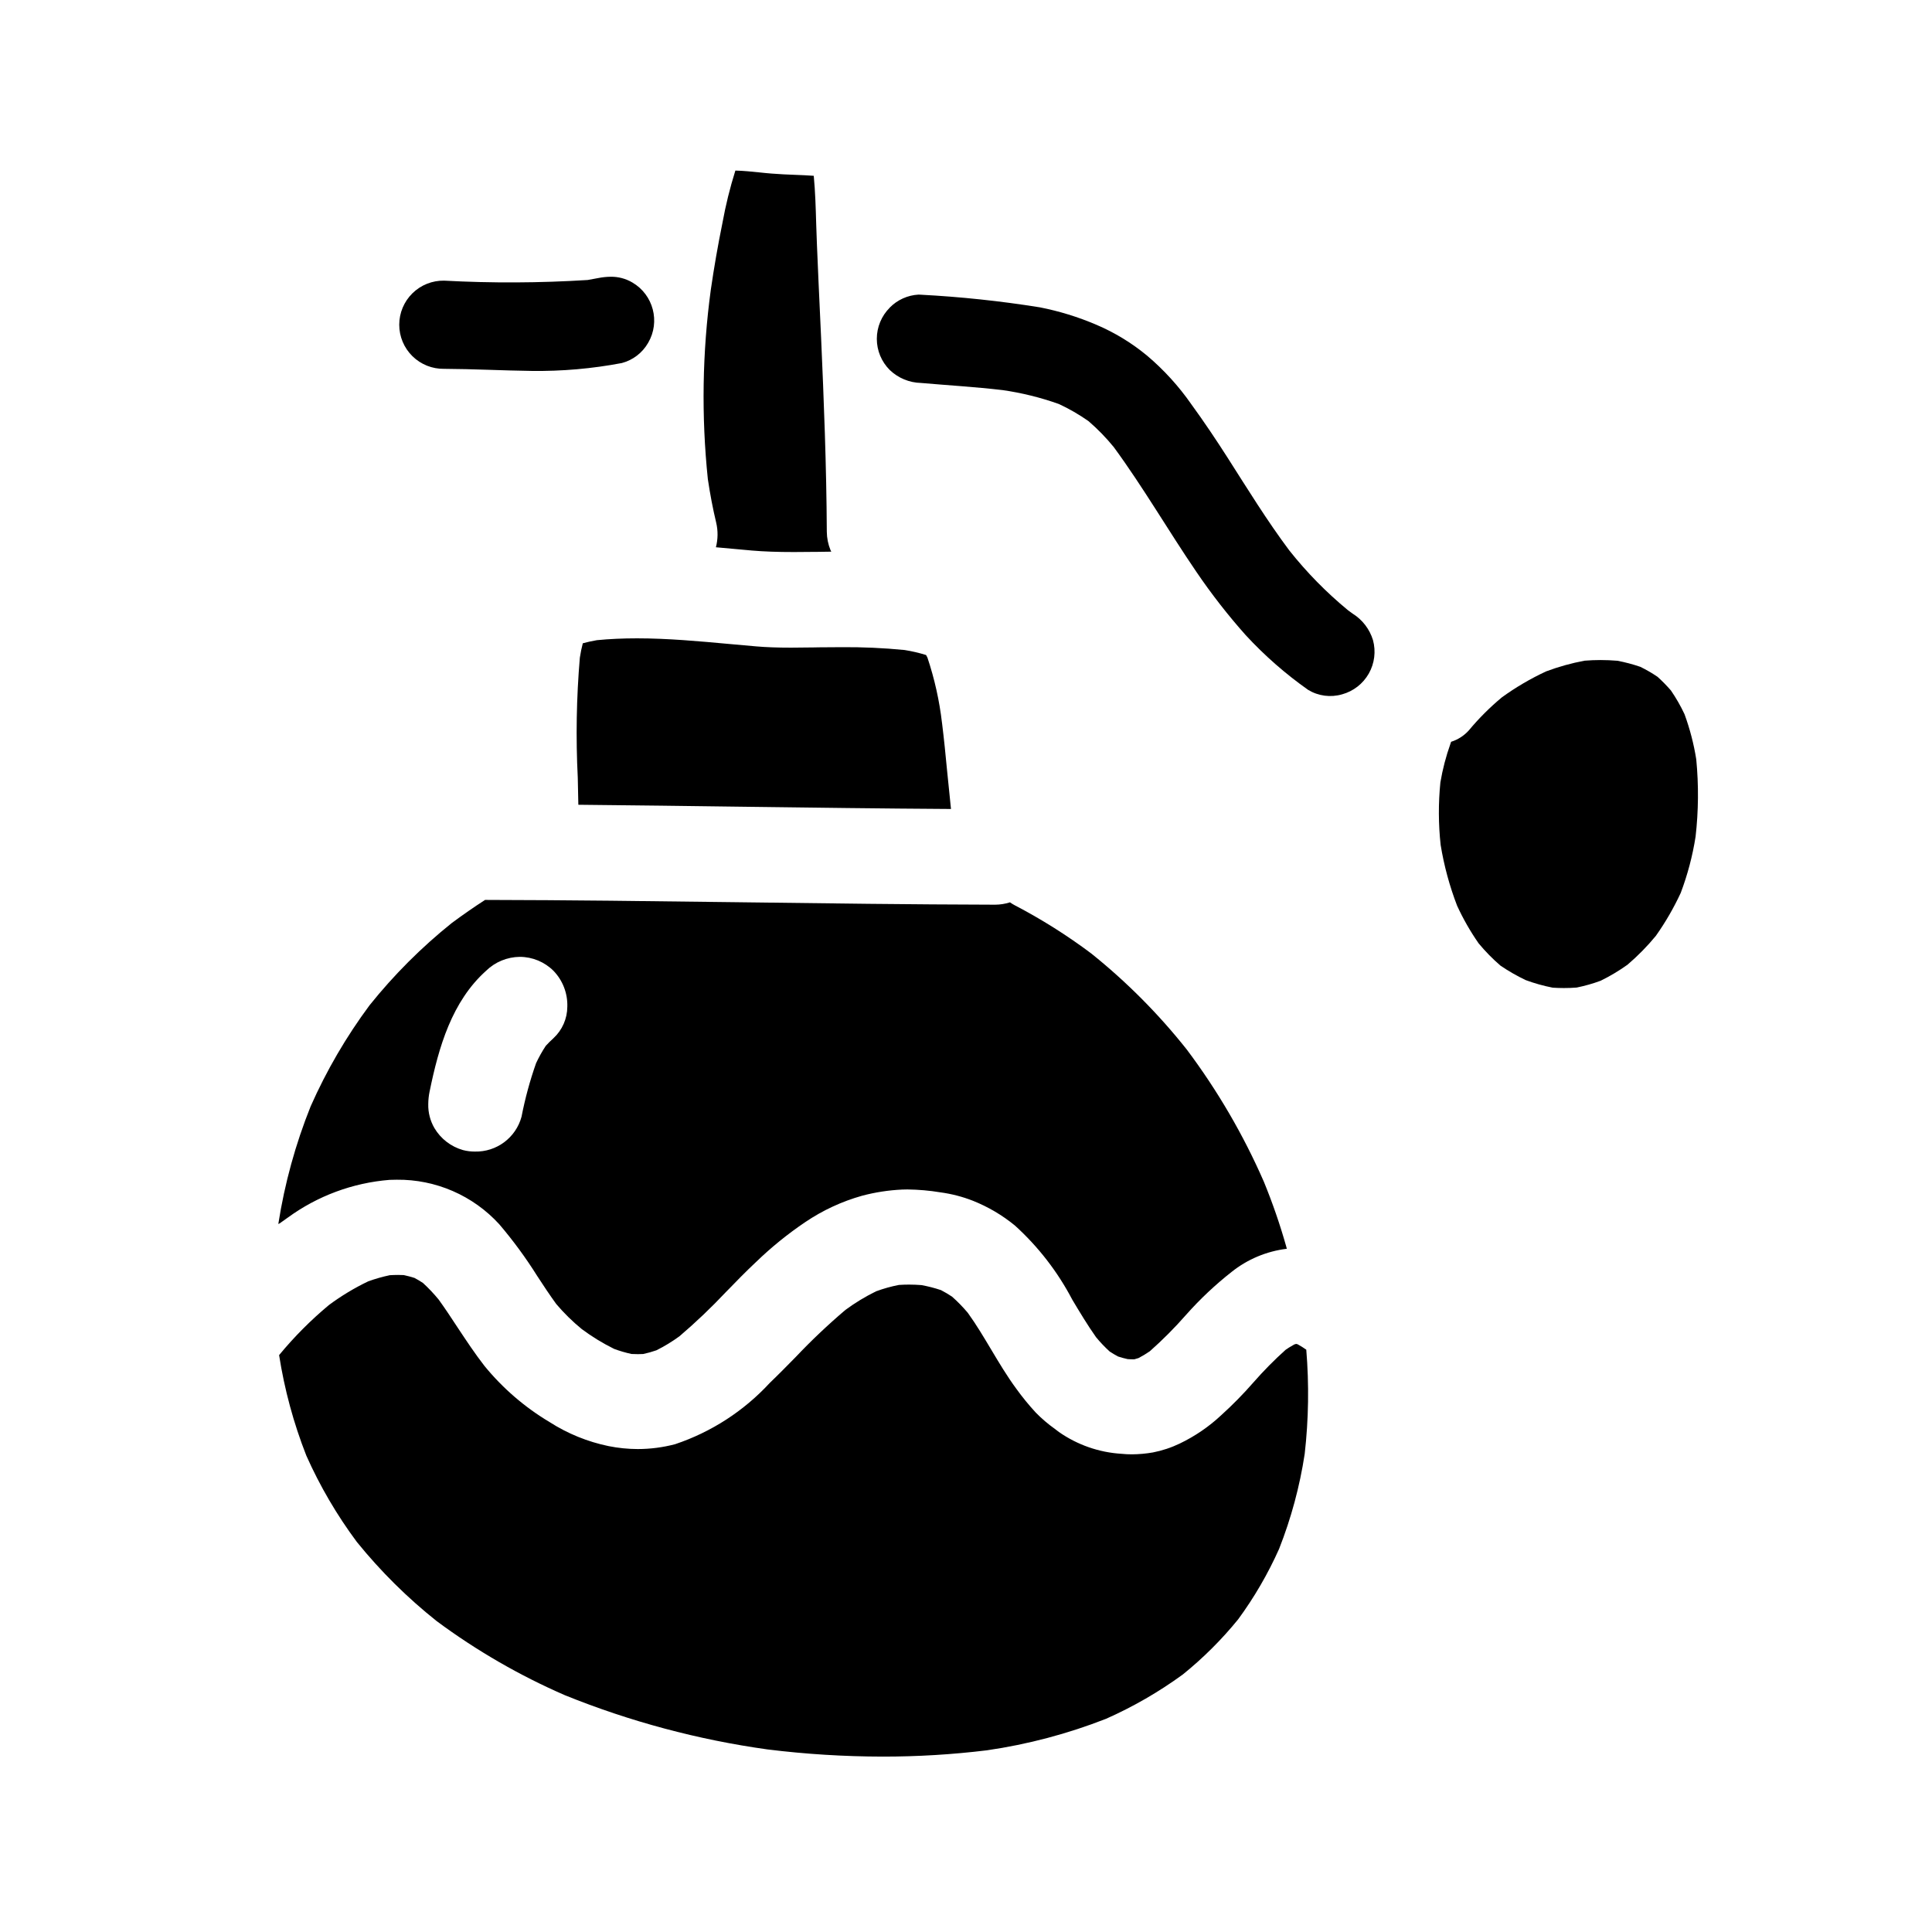
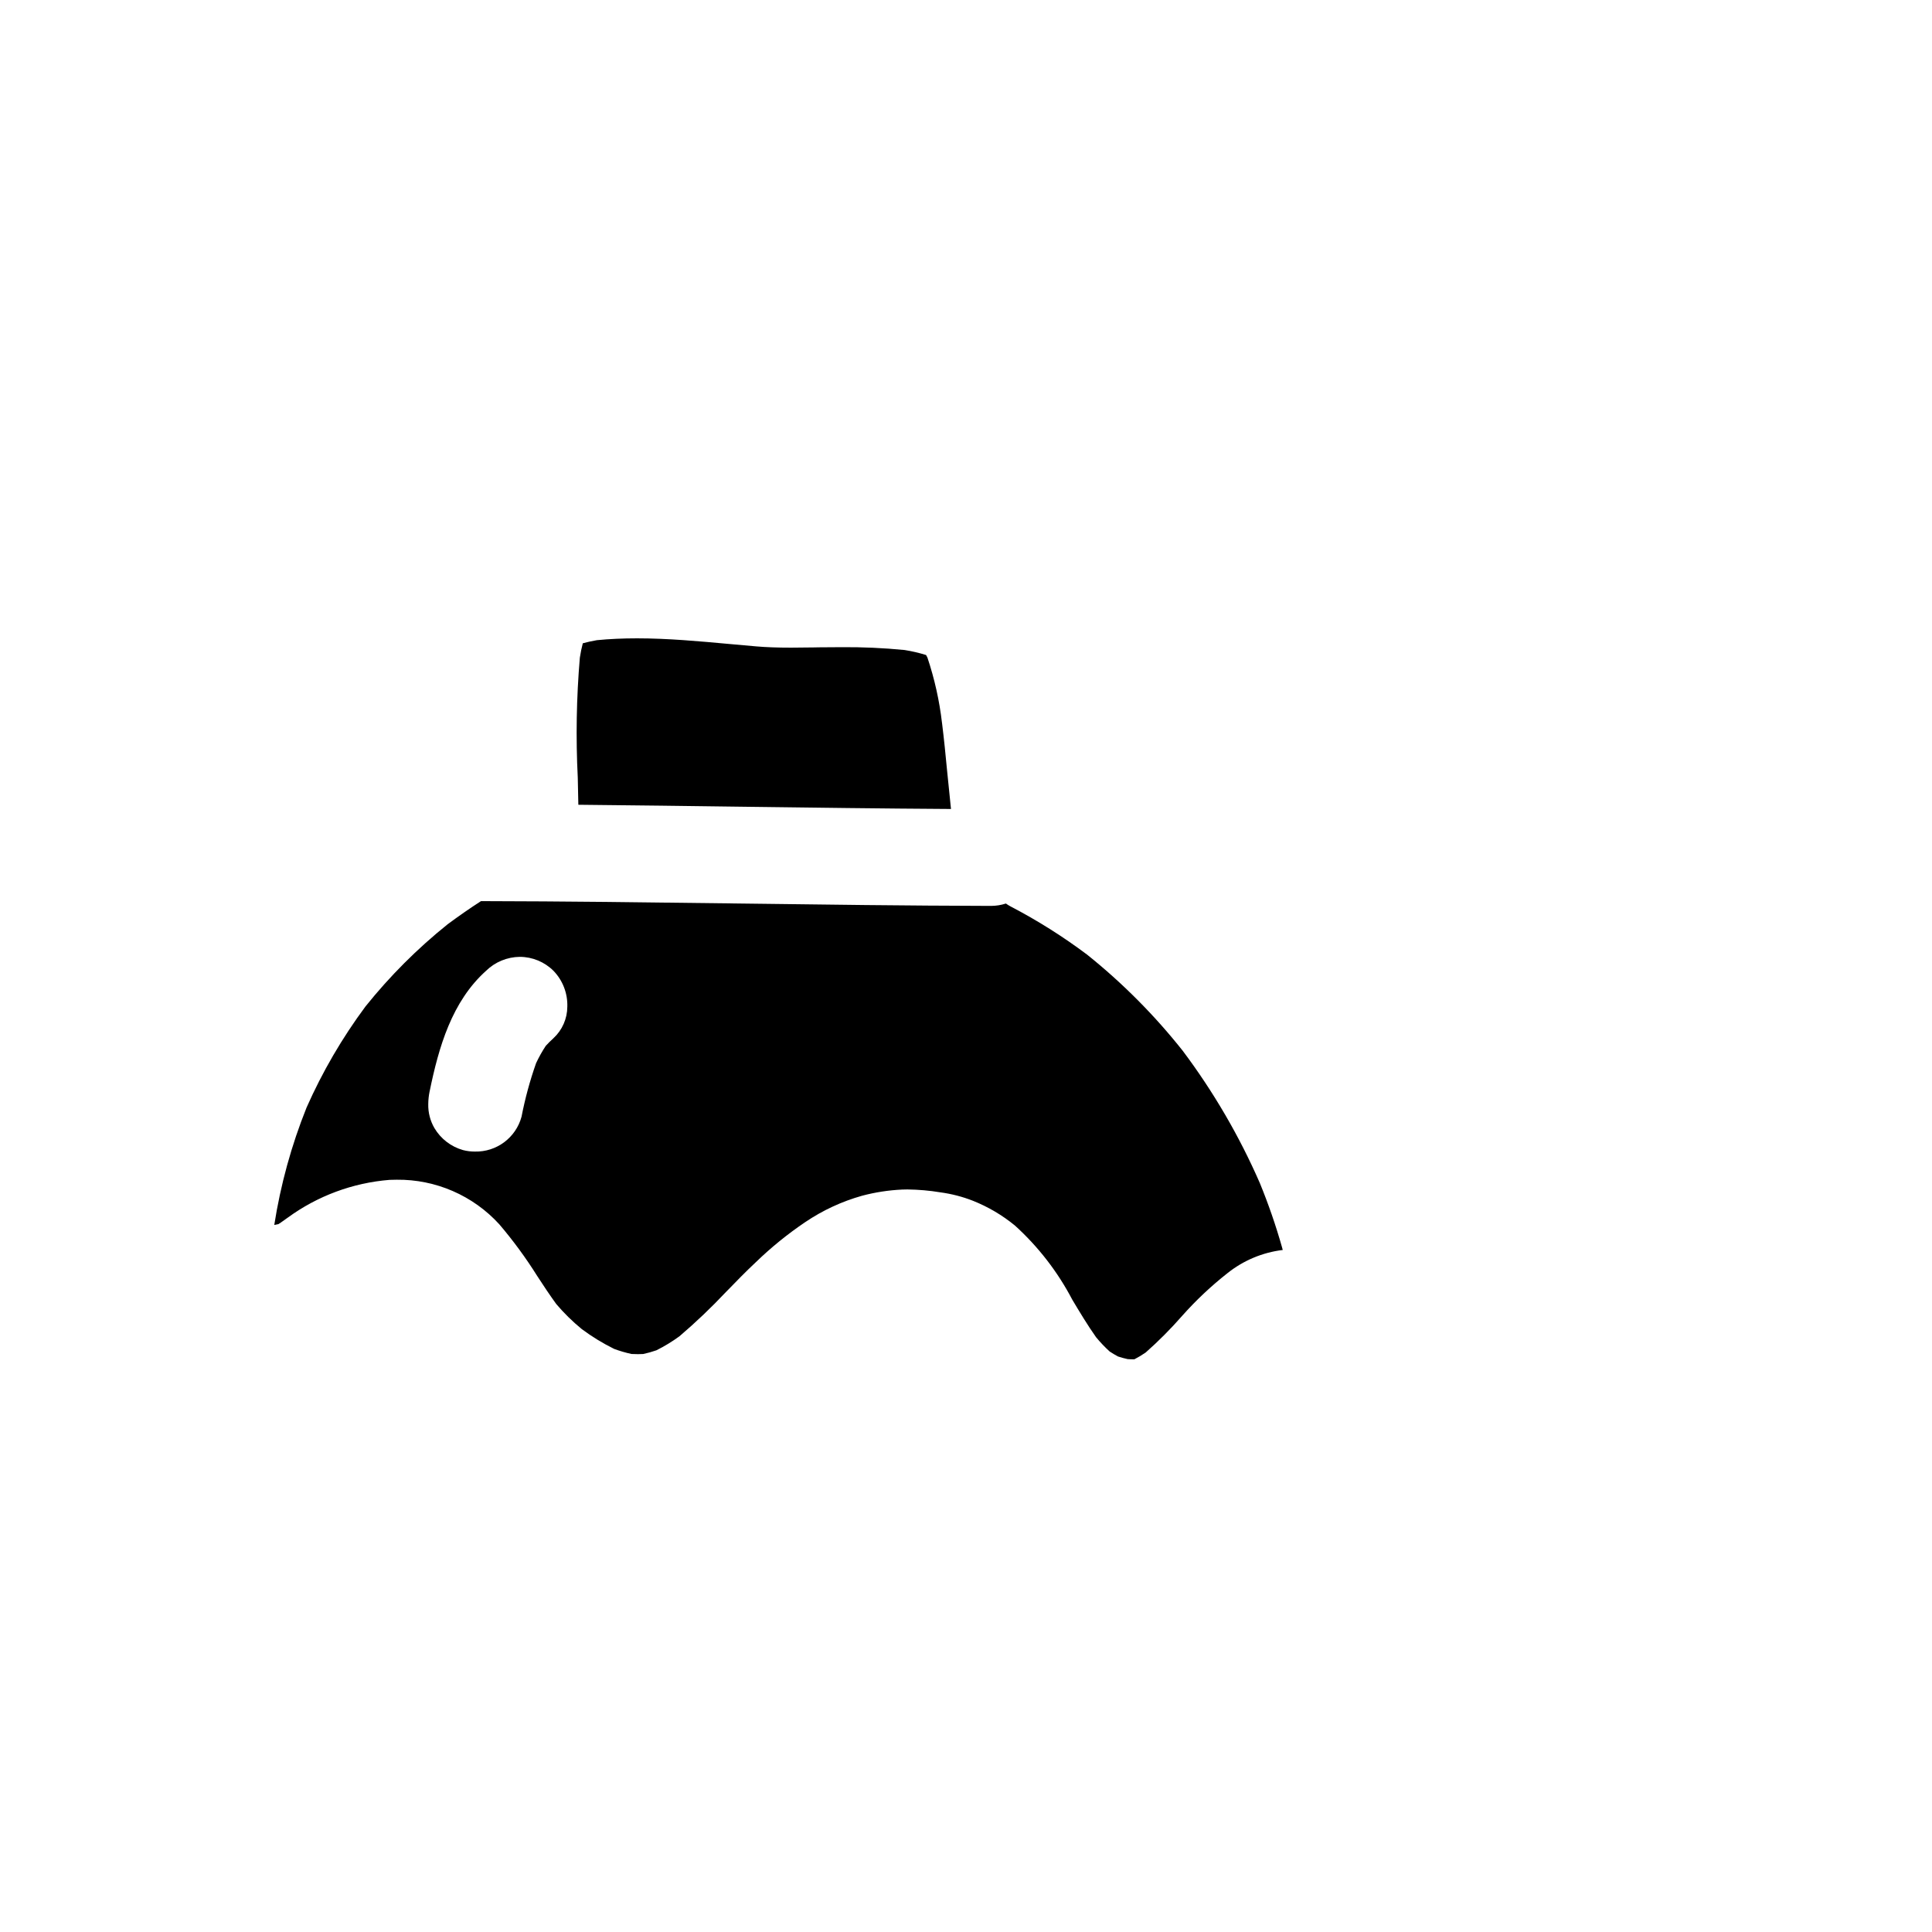
<svg xmlns="http://www.w3.org/2000/svg" fill="#000000" width="800px" height="800px" version="1.1" viewBox="144 144 512 512">
  <g>
    <path d="m297.27 357.27h0.027c14.578 0.148 29.141 0.32 43.691 0.523 18.039 0.234 36.688 0.484 55.035 0.594v-0.027c0-0.129-0.035-0.262-0.047-0.395-0.348-3.246-0.656-6.473-0.984-9.691-0.395-4.164-0.82-8.473-1.348-12.695l-0.004 0.004c-0.684-5.891-1.98-11.695-3.863-17.32-0.109-0.227-0.227-0.457-0.359-0.676-1.859-0.578-3.762-1.02-5.688-1.324-5.586-0.551-11.195-0.801-16.805-0.754-1.945 0-3.871 0.02-5.805 0.039l-1.52 0.027c-1.992 0.031-3.973 0.059-5.965 0.059-3.609 0-6.543-0.105-9.246-0.336-2.363-0.199-4.723-0.418-7.086-0.633-8.02-0.734-16.312-1.5-24.477-1.5-3.805 0-7.293 0.16-10.652 0.488-1.41 0.246-2.617 0.516-3.727 0.824-0.309 1.156-0.566 2.41-0.789 3.852l0.004 0.004c-0.898 10.559-1.082 21.164-0.547 31.75 0.051 2.402 0.117 4.801 0.152 7.188z" />
-     <path d="m333.79 282.48c0.512 2.156 0.488 4.406-0.066 6.555h0.027l0.473 0.039 4.723 0.43 4.348 0.395c3.231 0.27 6.66 0.395 11.113 0.395 2 0 4.004-0.027 6.004-0.047h0.301l3.543-0.051v-0.02h0.035c-0.059-0.125-0.137-0.242-0.191-0.375l-0.004-0.004c-0.633-1.547-0.969-3.203-0.984-4.875-0.09-17.465-0.789-35.074-1.516-51.504l-0.188-4.086c-0.316-6.816-0.633-13.625-0.91-20.445-0.082-1.863-0.141-3.727-0.199-5.59-0.117-4.172-0.246-8.492-0.645-12.707-1.605-0.117-3.148-0.188-4.746-0.246-2.156-0.086-4.309-0.168-6.461-0.348-1.062-0.078-2.141-0.195-3.219-0.309-2.074-0.207-4.223-0.438-6.332-0.484l-0.02 0.02-0.004 0.008c-1.422 4.527-2.562 9.145-3.41 13.812-1.215 5.977-2.238 11.859-3.09 17.734v0.004c-2.258 16.629-2.523 33.473-0.789 50.168 0.605 4.082 1.328 7.848 2.207 11.531z" />
-     <path d="m593.53 345.26c-0.648-4.086-1.691-8.098-3.113-11.984-1.027-2.191-2.234-4.297-3.606-6.297-1.105-1.273-2.289-2.484-3.543-3.617-1.453-0.988-2.981-1.871-4.559-2.644-1.992-0.684-4.027-1.223-6.094-1.613-1.496-0.121-2.992-0.188-4.461-0.188-1.398 0-2.805 0.059-4.203 0.168-3.481 0.645-6.898 1.598-10.215 2.84-4.117 1.914-8.047 4.215-11.723 6.879-3.191 2.656-6.137 5.602-8.789 8.793-1.262 1.391-2.871 2.422-4.664 2.984-0.059 0.184-0.117 0.355-0.176 0.523-1.184 3.324-2.078 6.75-2.664 10.23-0.555 5.512-0.535 11.066 0.066 16.57 0.898 5.508 2.359 10.91 4.363 16.117 1.602 3.488 3.512 6.828 5.707 9.98 1.762 2.125 3.695 4.102 5.789 5.902 2.121 1.445 4.352 2.723 6.668 3.828 2.332 0.863 4.731 1.535 7.176 2.012 1.004 0.066 1.992 0.098 2.977 0.098 1.129 0 2.238-0.039 3.371-0.129h-0.004c2.16-0.438 4.285-1.039 6.352-1.805 2.484-1.215 4.863-2.637 7.113-4.242 2.723-2.324 5.238-4.879 7.512-7.641 2.543-3.59 4.75-7.406 6.602-11.395 1.82-4.824 3.141-9.824 3.938-14.918 0.777-6.793 0.836-13.648 0.18-20.453z" />
-     <path d="m487.91 500.26-0.316-0.098h-0.082l-0.062 0.02h-0.16l-0.137 0.07h-0.07c-0.156 0.086-0.316 0.172-0.469 0.266-0.711 0.395-1.305 0.766-1.895 1.18v-0.004c-3.035 2.727-5.898 5.629-8.582 8.699-2.652 3.035-5.477 5.91-8.461 8.613-3.269 3.062-6.984 5.606-11.023 7.543-2.258 1.086-4.644 1.879-7.102 2.359-1.852 0.324-3.727 0.492-5.602 0.504-0.91 0.004-1.816-0.043-2.719-0.137-5.961-0.359-11.711-2.363-16.609-5.785l-1.07-0.816c-1.812-1.289-3.508-2.738-5.062-4.328-1.84-1.996-3.555-4.098-5.144-6.297-2.438-3.309-4.578-6.894-6.648-10.363-1.945-3.25-3.938-6.621-6.195-9.746h0.004c-1.293-1.539-2.695-2.981-4.195-4.312-0.945-0.629-1.922-1.207-2.93-1.73-1.703-0.574-3.445-1.023-5.215-1.34-1.09-0.078-2.168-0.129-3.258-0.129-0.891 0-1.781 0.031-2.676 0.09h-0.004c-2.059 0.395-4.078 0.961-6.043 1.684-2.852 1.395-5.57 3.043-8.125 4.926-4.629 3.93-9.039 8.109-13.211 12.516-2.262 2.297-4.523 4.609-6.848 6.836-6.863 7.441-15.492 13.031-25.094 16.246-3.227 0.848-6.551 1.281-9.891 1.285-2.602-0.008-5.199-0.27-7.75-0.785-5.555-1.148-10.855-3.309-15.629-6.371-6.57-3.918-12.402-8.949-17.242-14.867-2.566-3.297-4.891-6.828-7.152-10.234-1.598-2.441-3.25-4.949-4.988-7.356-1.285-1.566-2.68-3.043-4.172-4.41-0.73-0.477-1.469-0.922-2.227-1.328v0.004c-0.938-0.301-1.891-0.555-2.856-0.758-0.508-0.027-1.004-0.039-1.5-0.039-0.742 0-1.477 0.031-2.207 0.07-1.934 0.41-3.84 0.953-5.699 1.625-3.656 1.75-7.133 3.844-10.387 6.254-4.82 4.008-9.25 8.461-13.238 13.297 1.418 9.117 3.84 18.051 7.215 26.641 3.606 8.094 8.094 15.762 13.383 22.871 6.277 7.758 13.387 14.805 21.199 21.012 10.539 7.809 21.934 14.391 33.965 19.621 17.242 6.969 35.273 11.793 53.695 14.359 10.117 1.25 20.297 1.883 30.492 1.898 9.246 0.008 18.48-0.551 27.656-1.672 10.805-1.566 21.395-4.371 31.555-8.352 7.168-3.18 13.98-7.109 20.316-11.727 5.398-4.356 10.324-9.262 14.695-14.645 4.262-5.812 7.894-12.062 10.832-18.641 3.199-8.117 5.477-16.566 6.789-25.191 1.039-9.168 1.18-18.414 0.418-27.609-0.727-0.516-1.484-0.992-2.269-1.418z" />
-     <path d="m217.81 468.4 0.223-0.176h0.059c0.711-0.523 1.438-1.031 2.148-1.527h0.004c7.902-5.773 17.25-9.238 27.008-10.02 0.621-0.031 1.246-0.039 1.875-0.039 10.328-0.117 20.223 4.18 27.188 11.809 3.68 4.32 7.039 8.898 10.055 13.707 1.574 2.422 3.266 4.977 5.016 7.391h-0.004c2.062 2.434 4.34 4.672 6.809 6.691 2.691 2 5.562 3.754 8.57 5.242 1.496 0.555 3.031 1 4.59 1.34 0.582 0.027 1.137 0.047 1.703 0.047 0.465 0 0.934-0.02 1.41-0.039 1.188-0.258 2.359-0.586 3.508-0.988 2.129-1.066 4.164-2.305 6.086-3.707 4.32-3.684 8.434-7.602 12.324-11.734l0.207-0.207c2.477-2.559 5.043-5.191 7.719-7.699h0.004c4.047-3.922 8.43-7.477 13.102-10.629 4.602-3.109 9.668-5.461 15.012-6.969 3.473-0.926 7.039-1.477 10.629-1.645 0.477-0.023 0.961-0.031 1.426-0.031 2.922 0.035 5.84 0.289 8.727 0.766 2.969 0.398 5.875 1.152 8.66 2.246 4.012 1.602 7.75 3.809 11.09 6.543 6.188 5.609 11.336 12.262 15.211 19.66 1.926 3.223 4.047 6.762 6.297 9.941 1.113 1.348 2.32 2.617 3.609 3.793 0.73 0.477 1.457 0.914 2.219 1.32 0.832 0.277 1.672 0.496 2.535 0.691 0.477 0.039 0.922 0.051 1.371 0.051h0.414c0.395-0.109 0.723-0.207 1.082-0.32v0.004c1.043-0.539 2.047-1.145 3.012-1.812 3.41-3.016 6.625-6.246 9.625-9.672 3.672-4.137 7.707-7.938 12.051-11.355 4.215-3.363 9.285-5.488 14.637-6.137-0.066-0.234-0.125-0.477-0.191-0.715v-0.004c-1.637-5.777-3.602-11.457-5.879-17.016-5.43-12.438-12.293-24.203-20.441-35.062-7.453-9.402-15.941-17.938-25.301-25.445-6.402-4.805-13.188-9.082-20.285-12.785-0.441-0.23-0.867-0.492-1.273-0.785l-0.059 0.02c-1.258 0.402-2.57 0.605-3.887 0.609-22.227-0.051-44.805-0.348-66.645-0.633l-2.481-0.031c-21.613-0.277-43.957-0.562-65.93-0.602h-0.098c-2.918 1.875-5.875 3.938-8.832 6.125-8.039 6.449-15.344 13.758-21.789 21.801-6.172 8.316-11.406 17.293-15.602 26.766-4.019 10.016-6.891 20.453-8.562 31.117h0.059zm40.047-35.168c2.418-11.809 5.902-23.824 14.957-31.961h-0.004c2.394-2.336 5.598-3.66 8.941-3.695 3.344 0.008 6.555 1.336 8.926 3.695 2.461 2.547 3.785 5.984 3.668 9.527-0.016 3.164-1.344 6.18-3.668 8.332-0.723 0.664-1.398 1.32-2.039 2.023-0.965 1.465-1.82 2.996-2.566 4.582-1.633 4.633-2.922 9.375-3.856 14.195-1.5 5.562-6.609 9.383-12.367 9.246-1.062 0.004-2.121-0.125-3.148-0.395-3.172-0.898-5.879-2.977-7.562-5.809-1.129-1.93-1.699-4.137-1.645-6.375 0.008-1.129 0.129-2.258 0.359-3.367z" />
-     <path d="m302.58 217.68c-0.945 0.191-1.895 0.367-2.848 0.523h0.004c-12.664 0.793-25.363 0.852-38.031 0.172-3.137-0.059-6.164 1.148-8.402 3.344-2.238 2.199-3.5 5.203-3.5 8.34 0 3.137 1.262 6.141 3.5 8.34 2.238 2.195 5.266 3.402 8.402 3.344 7.723 0.035 15.434 0.457 23.148 0.555 8.031 0.109 16.051-0.59 23.941-2.09 2.953-0.777 5.465-2.715 6.977-5.367 3.254-5.57 1.379-12.723-4.191-15.98-1.734-1.02-3.719-1.547-5.734-1.52-1.098 0.012-2.195 0.125-3.273 0.34z" />
-     <path d="m379.8 225.53c-2.199 2.191-3.434 5.164-3.434 8.266 0 3.102 1.234 6.074 3.434 8.266 2.231 2.133 5.18 3.352 8.266 3.426 7.184 0.629 14.387 1.043 21.555 1.887l-0.004-0.004c5.117 0.727 10.145 1.969 15.012 3.703 2.742 1.277 5.363 2.793 7.836 4.531 2.43 2.094 4.668 4.394 6.691 6.875 7.84 10.691 14.461 22.172 21.93 33.117l0.004 0.004c3.981 5.856 8.34 11.449 13.051 16.738 4.984 5.398 10.527 10.254 16.531 14.488 2.703 1.637 5.965 2.062 9 1.18 2.992-0.824 5.535-2.801 7.07-5.5 1.531-2.703 1.93-5.898 1.105-8.895-0.891-2.894-2.797-5.375-5.367-6.981-0.414-0.293-0.824-0.59-1.227-0.891-5.746-4.731-10.977-10.062-15.598-15.898-5.902-7.894-11.055-16.289-16.359-24.594-3.066-4.789-6.234-9.516-9.586-14.117h0.004c-3.324-4.773-7.254-9.094-11.691-12.852-4.07-3.379-8.609-6.144-13.477-8.215-4.816-2.062-9.836-3.609-14.973-4.617-10.445-1.676-20.973-2.789-31.535-3.344-0.207-0.02-0.418-0.027-0.629-0.027-2.883 0.16-5.602 1.391-7.629 3.453zm119.51 78.746 1.18 0.918c-0.395-0.305-0.789-0.609-1.18-0.918z" />
+     <path d="m217.81 468.4 0.223-0.176h0.059c0.711-0.523 1.438-1.031 2.148-1.527h0.004c7.902-5.773 17.25-9.238 27.008-10.02 0.621-0.031 1.246-0.039 1.875-0.039 10.328-0.117 20.223 4.18 27.188 11.809 3.68 4.32 7.039 8.898 10.055 13.707 1.574 2.422 3.266 4.977 5.016 7.391h-0.004c2.062 2.434 4.34 4.672 6.809 6.691 2.691 2 5.562 3.754 8.57 5.242 1.496 0.555 3.031 1 4.59 1.34 0.582 0.027 1.137 0.047 1.703 0.047 0.465 0 0.934-0.02 1.41-0.039 1.188-0.258 2.359-0.586 3.508-0.988 2.129-1.066 4.164-2.305 6.086-3.707 4.32-3.684 8.434-7.602 12.324-11.734l0.207-0.207c2.477-2.559 5.043-5.191 7.719-7.699h0.004c4.047-3.922 8.43-7.477 13.102-10.629 4.602-3.109 9.668-5.461 15.012-6.969 3.473-0.926 7.039-1.477 10.629-1.645 0.477-0.023 0.961-0.031 1.426-0.031 2.922 0.035 5.84 0.289 8.727 0.766 2.969 0.398 5.875 1.152 8.66 2.246 4.012 1.602 7.75 3.809 11.09 6.543 6.188 5.609 11.336 12.262 15.211 19.66 1.926 3.223 4.047 6.762 6.297 9.941 1.113 1.348 2.32 2.617 3.609 3.793 0.73 0.477 1.457 0.914 2.219 1.32 0.832 0.277 1.672 0.496 2.535 0.691 0.477 0.039 0.922 0.051 1.371 0.051h0.414v0.004c1.043-0.539 2.047-1.145 3.012-1.812 3.41-3.016 6.625-6.246 9.625-9.672 3.672-4.137 7.707-7.938 12.051-11.355 4.215-3.363 9.285-5.488 14.637-6.137-0.066-0.234-0.125-0.477-0.191-0.715v-0.004c-1.637-5.777-3.602-11.457-5.879-17.016-5.43-12.438-12.293-24.203-20.441-35.062-7.453-9.402-15.941-17.938-25.301-25.445-6.402-4.805-13.188-9.082-20.285-12.785-0.441-0.23-0.867-0.492-1.273-0.785l-0.059 0.02c-1.258 0.402-2.57 0.605-3.887 0.609-22.227-0.051-44.805-0.348-66.645-0.633l-2.481-0.031c-21.613-0.277-43.957-0.562-65.93-0.602h-0.098c-2.918 1.875-5.875 3.938-8.832 6.125-8.039 6.449-15.344 13.758-21.789 21.801-6.172 8.316-11.406 17.293-15.602 26.766-4.019 10.016-6.891 20.453-8.562 31.117h0.059zm40.047-35.168c2.418-11.809 5.902-23.824 14.957-31.961h-0.004c2.394-2.336 5.598-3.66 8.941-3.695 3.344 0.008 6.555 1.336 8.926 3.695 2.461 2.547 3.785 5.984 3.668 9.527-0.016 3.164-1.344 6.18-3.668 8.332-0.723 0.664-1.398 1.32-2.039 2.023-0.965 1.465-1.82 2.996-2.566 4.582-1.633 4.633-2.922 9.375-3.856 14.195-1.5 5.562-6.609 9.383-12.367 9.246-1.062 0.004-2.121-0.125-3.148-0.395-3.172-0.898-5.879-2.977-7.562-5.809-1.129-1.93-1.699-4.137-1.645-6.375 0.008-1.129 0.129-2.258 0.359-3.367z" />
  </g>
</svg>